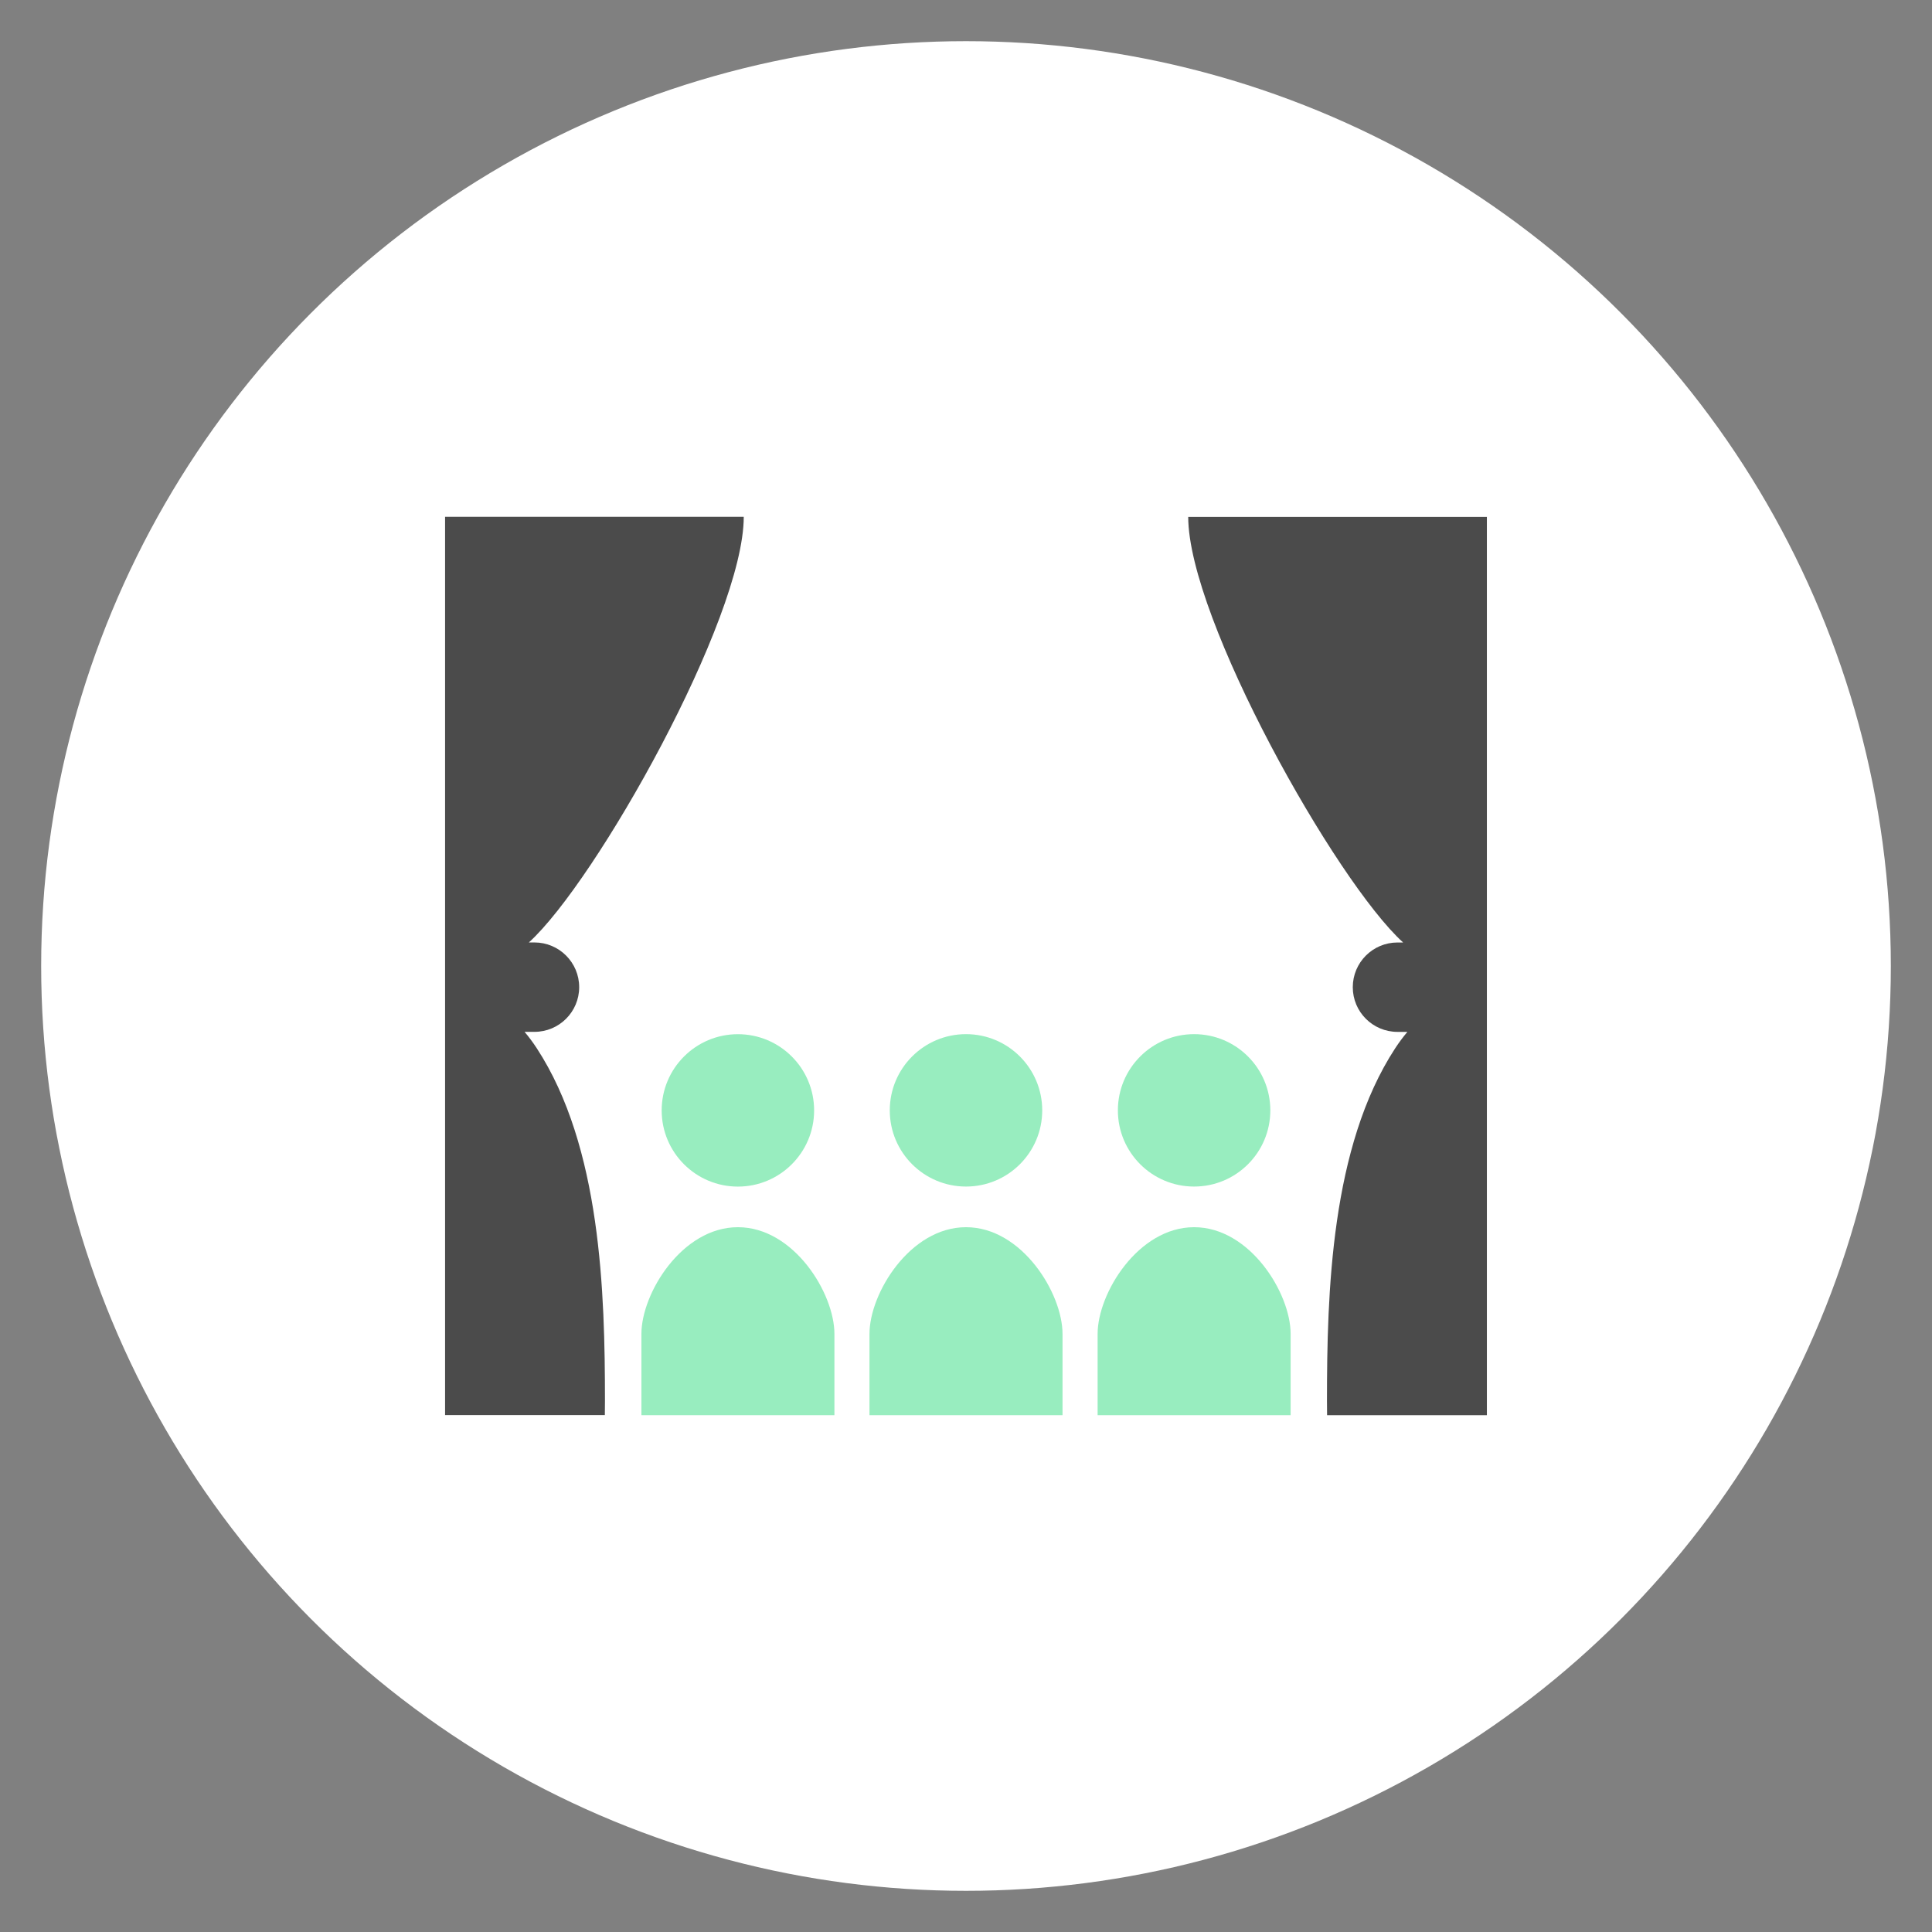
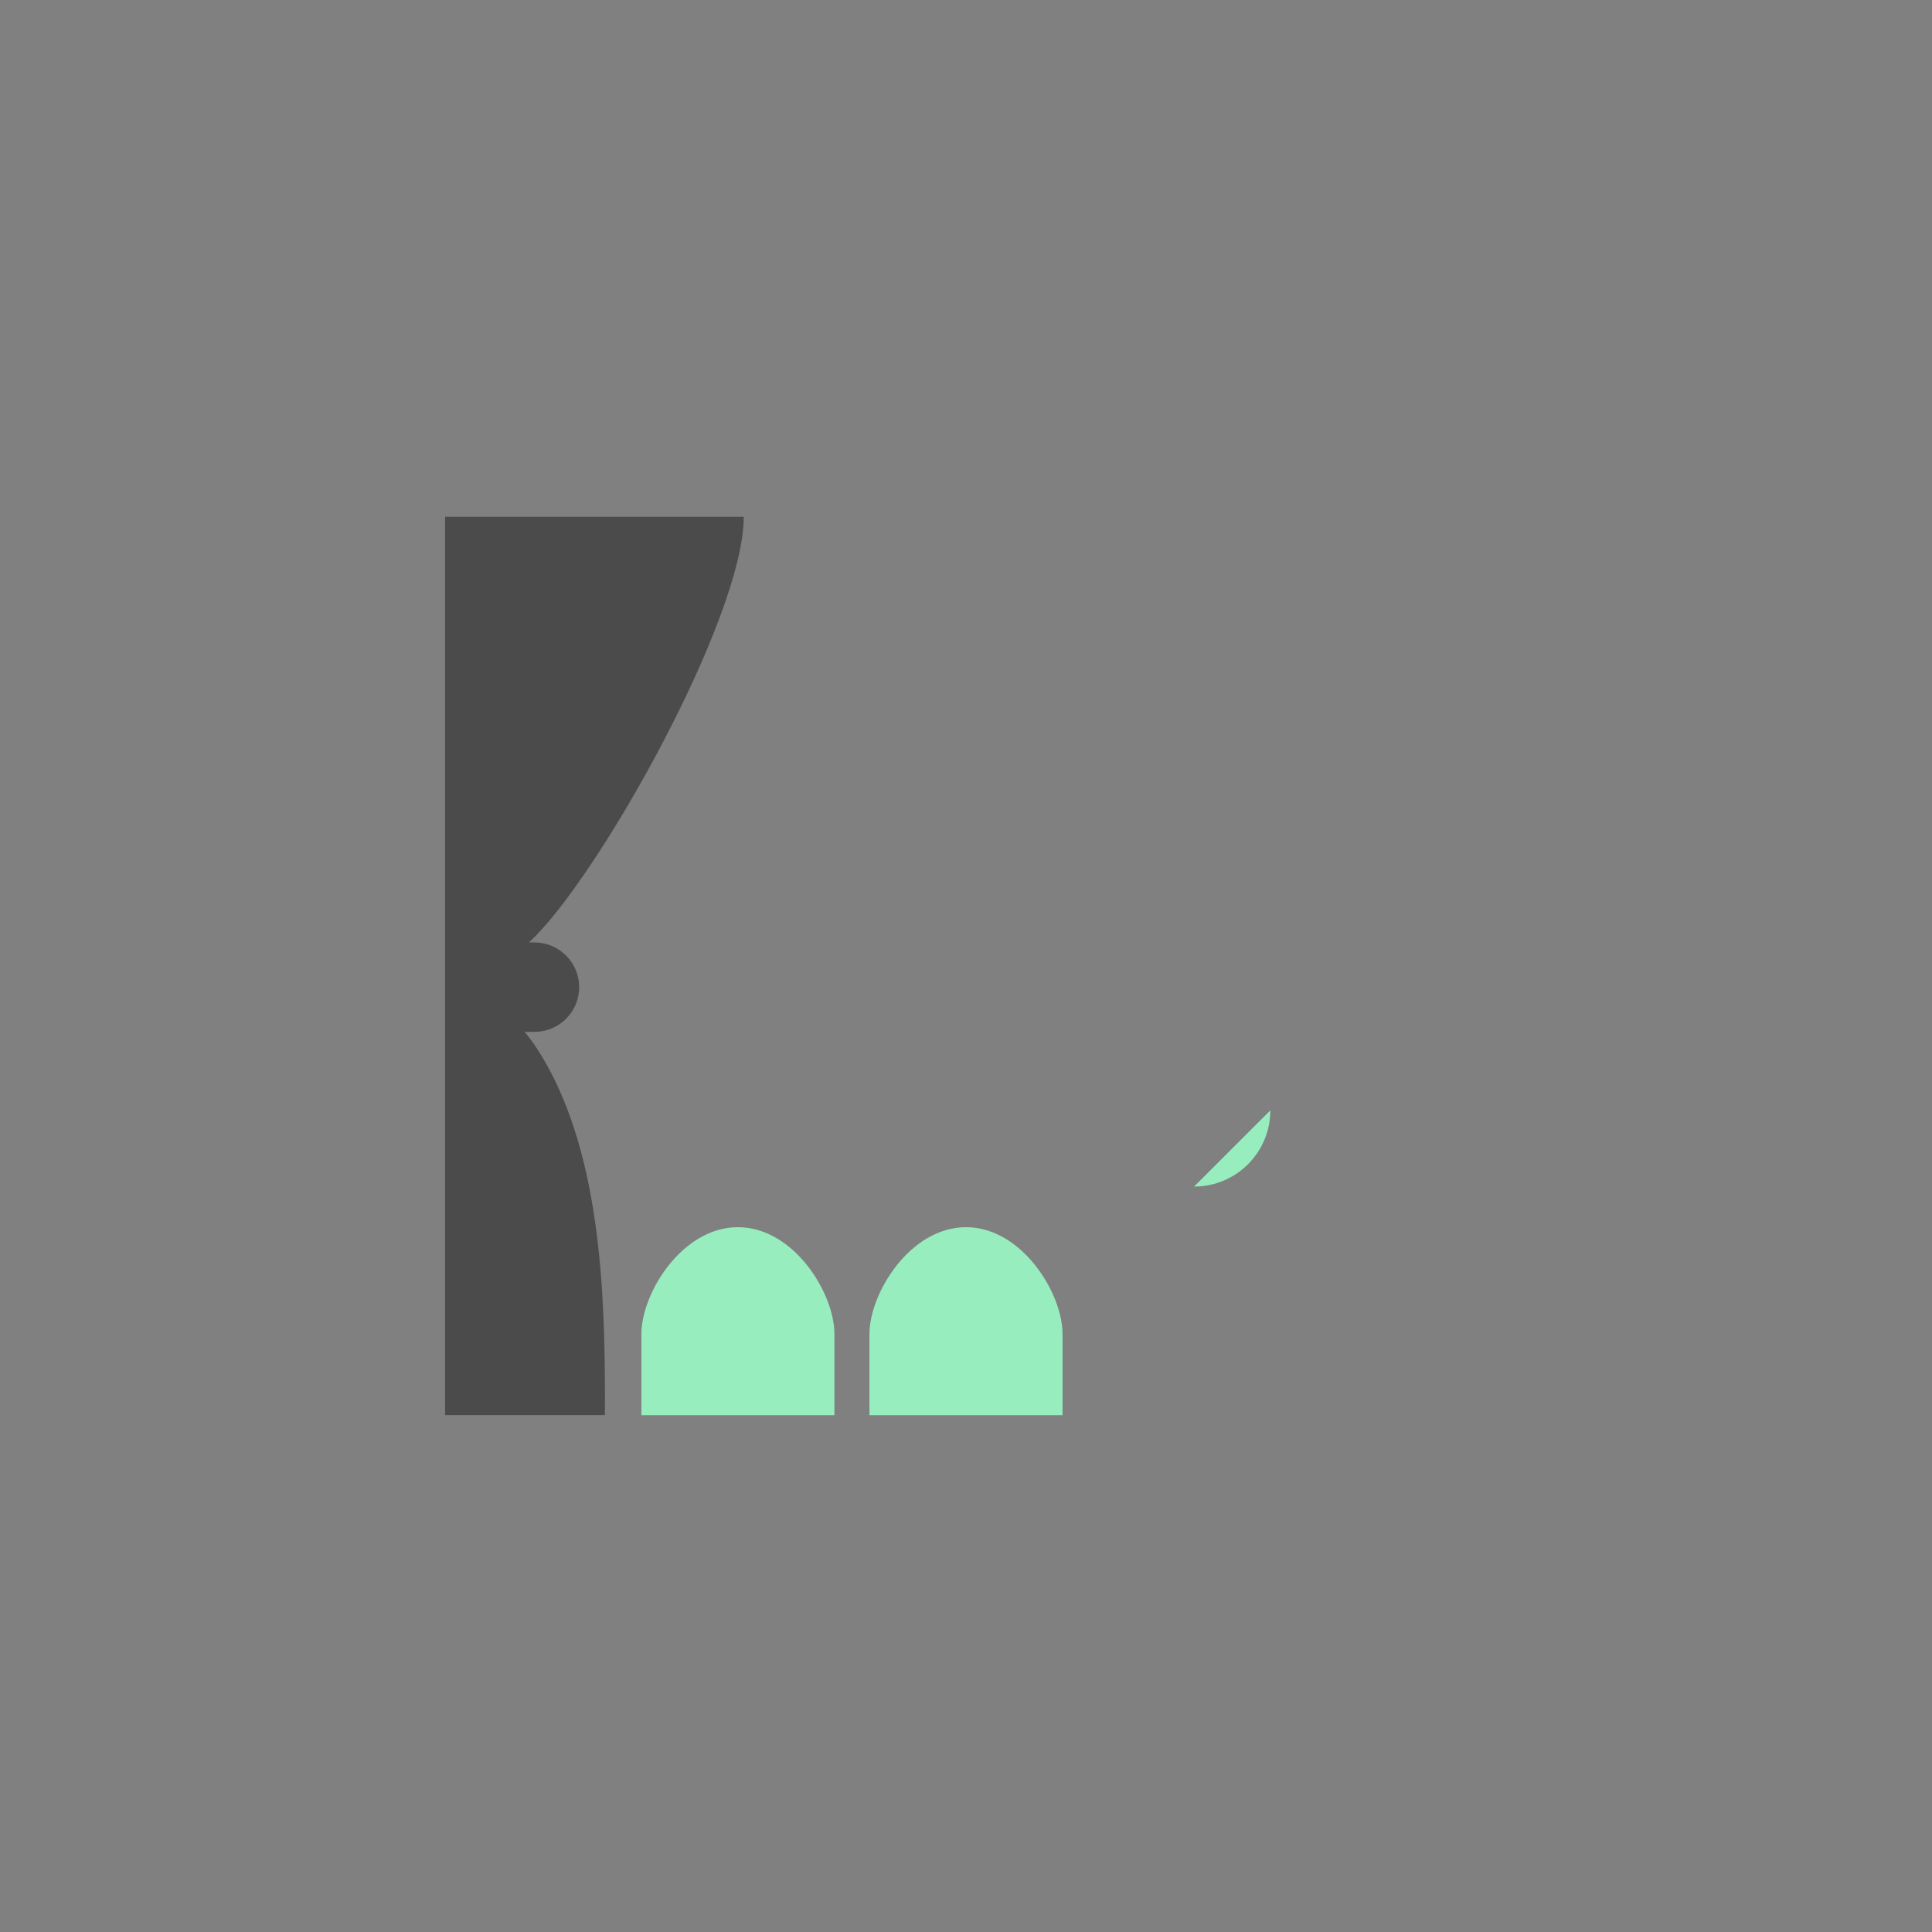
<svg xmlns="http://www.w3.org/2000/svg" id="_2" data-name="2" viewBox="0 0 512 512">
  <rect x="0" y="0" width="512" height="512" fill="#808080" stroke="none" />
  <defs>
    <style>
      .cls-1 {
        fill: #4b4b4b;
      }

      .cls-1, .cls-2, .cls-3 {
        stroke-width: 0px;
      }

      .cls-2 {
        fill: #98edbf;
      }

      .cls-3 {
        fill: #fff;
      }
    </style>
  </defs>
-   <circle class="cls-3" cx="256" cy="256" r="245.09" />
  <g>
    <path class="cls-1" d="m139.02,273.45h2.62c6.54,0,11.85-5.3,11.85-11.84s-5.31-11.85-11.85-11.85h-1.49c17.82-16.14,56.95-85.83,56.95-112.8h-79.15v238.06h42.34c0-1.25.03-2.49.03-3.74,0-28.66-1.04-67.39-18.07-93.48-1.07-1.64-2.16-3.08-3.24-4.36Z" />
-     <path class="cls-1" d="m314.89,136.97c0,26.97,39.13,96.65,56.95,112.8h-1.49c-6.55,0-11.85,5.31-11.85,11.85s5.3,11.84,11.85,11.84h2.62c-1.09,1.29-2.17,2.72-3.24,4.36-17.04,26.08-18.07,64.81-18.07,93.48,0,1.26.02,2.49.03,3.74h42.35v-238.06h-79.15Z" />
-     <path class="cls-2" d="m175.35,294.27c0,11.15,9.05,20.19,20.2,20.19s20.2-9.04,20.2-20.19-9.04-20.2-20.2-20.2-20.2,9.05-20.2,20.2Z" />
    <path class="cls-2" d="m195.55,325.22c-14.8,0-25.57,17.5-25.57,28.28v21.54h51.15v-21.54c0-10.78-10.77-28.28-25.58-28.28Z" />
-     <path class="cls-2" d="m256,314.45c11.16,0,20.2-9.04,20.2-20.19s-9.04-20.2-20.2-20.2-20.2,9.05-20.2,20.2,9.05,20.19,20.2,20.19Z" />
    <path class="cls-2" d="m256,325.22c-14.81,0-25.58,17.5-25.58,28.28v21.54h51.16v-21.54c0-10.78-10.77-28.28-25.58-28.28Z" />
-     <path class="cls-2" d="m316.45,314.45c11.16,0,20.2-9.04,20.2-20.19s-9.04-20.2-20.2-20.2-20.2,9.05-20.2,20.2,9.04,20.19,20.2,20.19Z" />
-     <path class="cls-2" d="m316.45,325.22c-14.8,0-25.57,17.5-25.57,28.28v21.54h51.15v-21.54c0-10.78-10.78-28.28-25.58-28.28Z" />
+     <path class="cls-2" d="m316.45,314.45c11.16,0,20.2-9.04,20.2-20.19Z" />
  </g>
</svg>